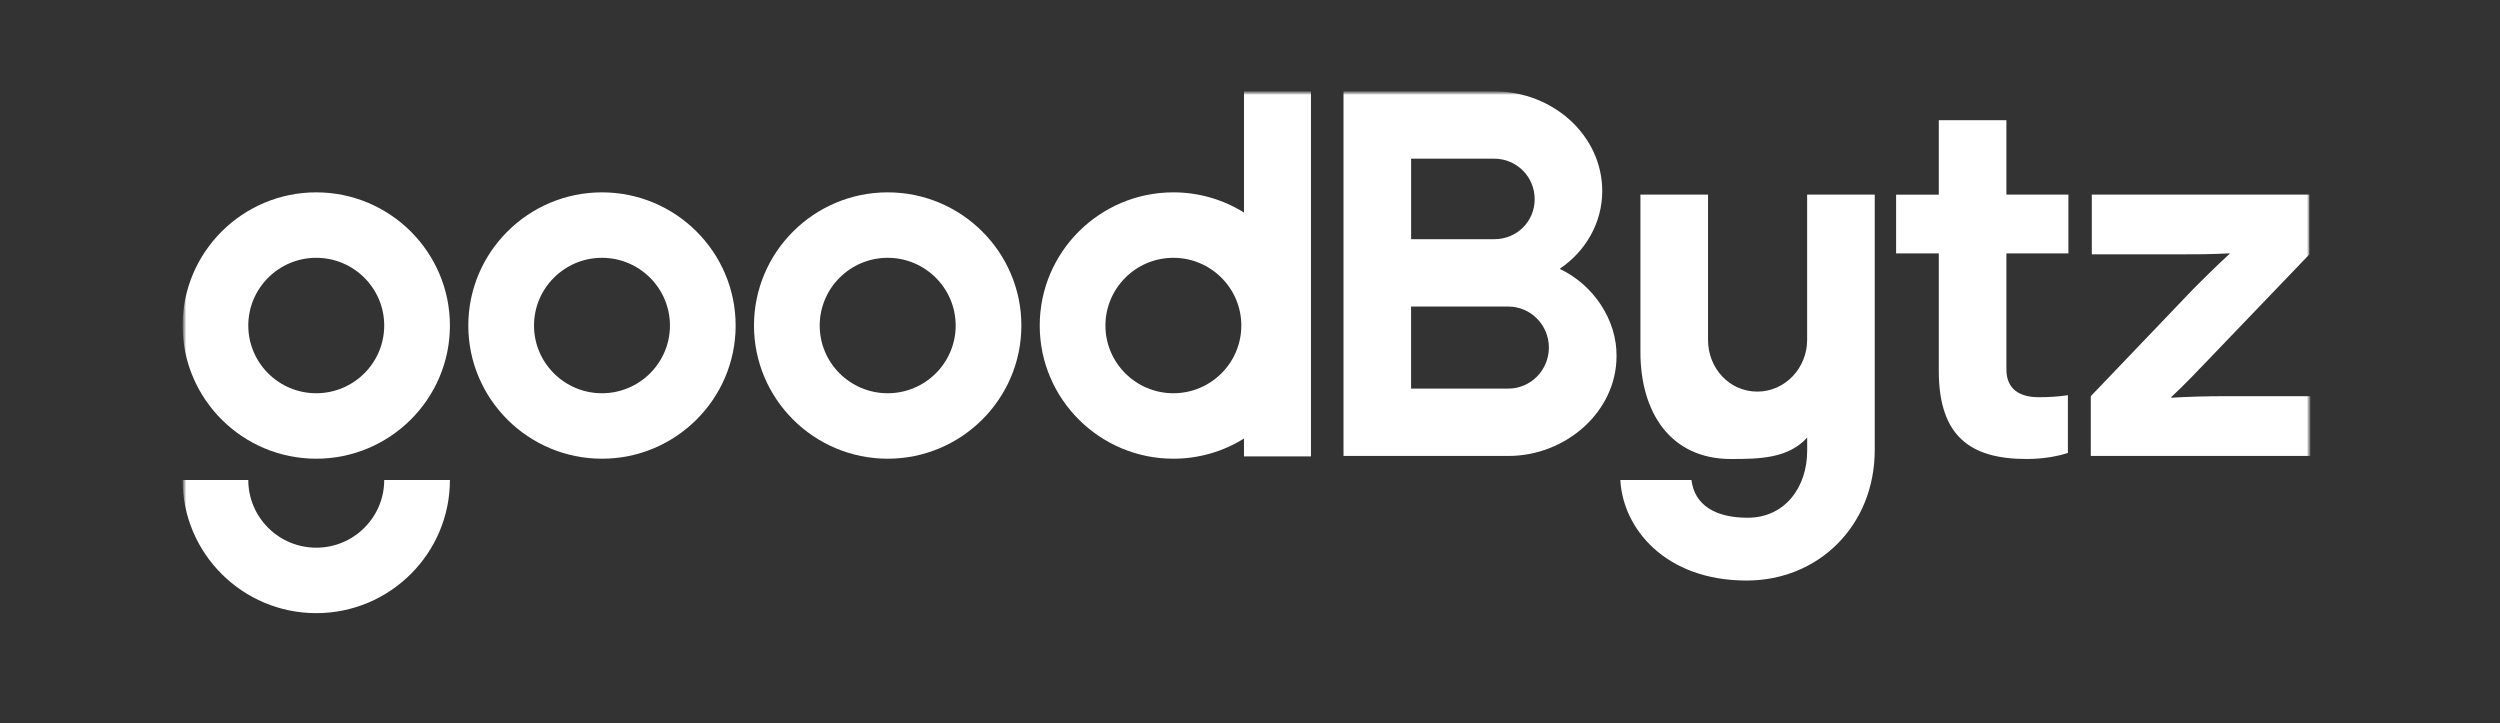
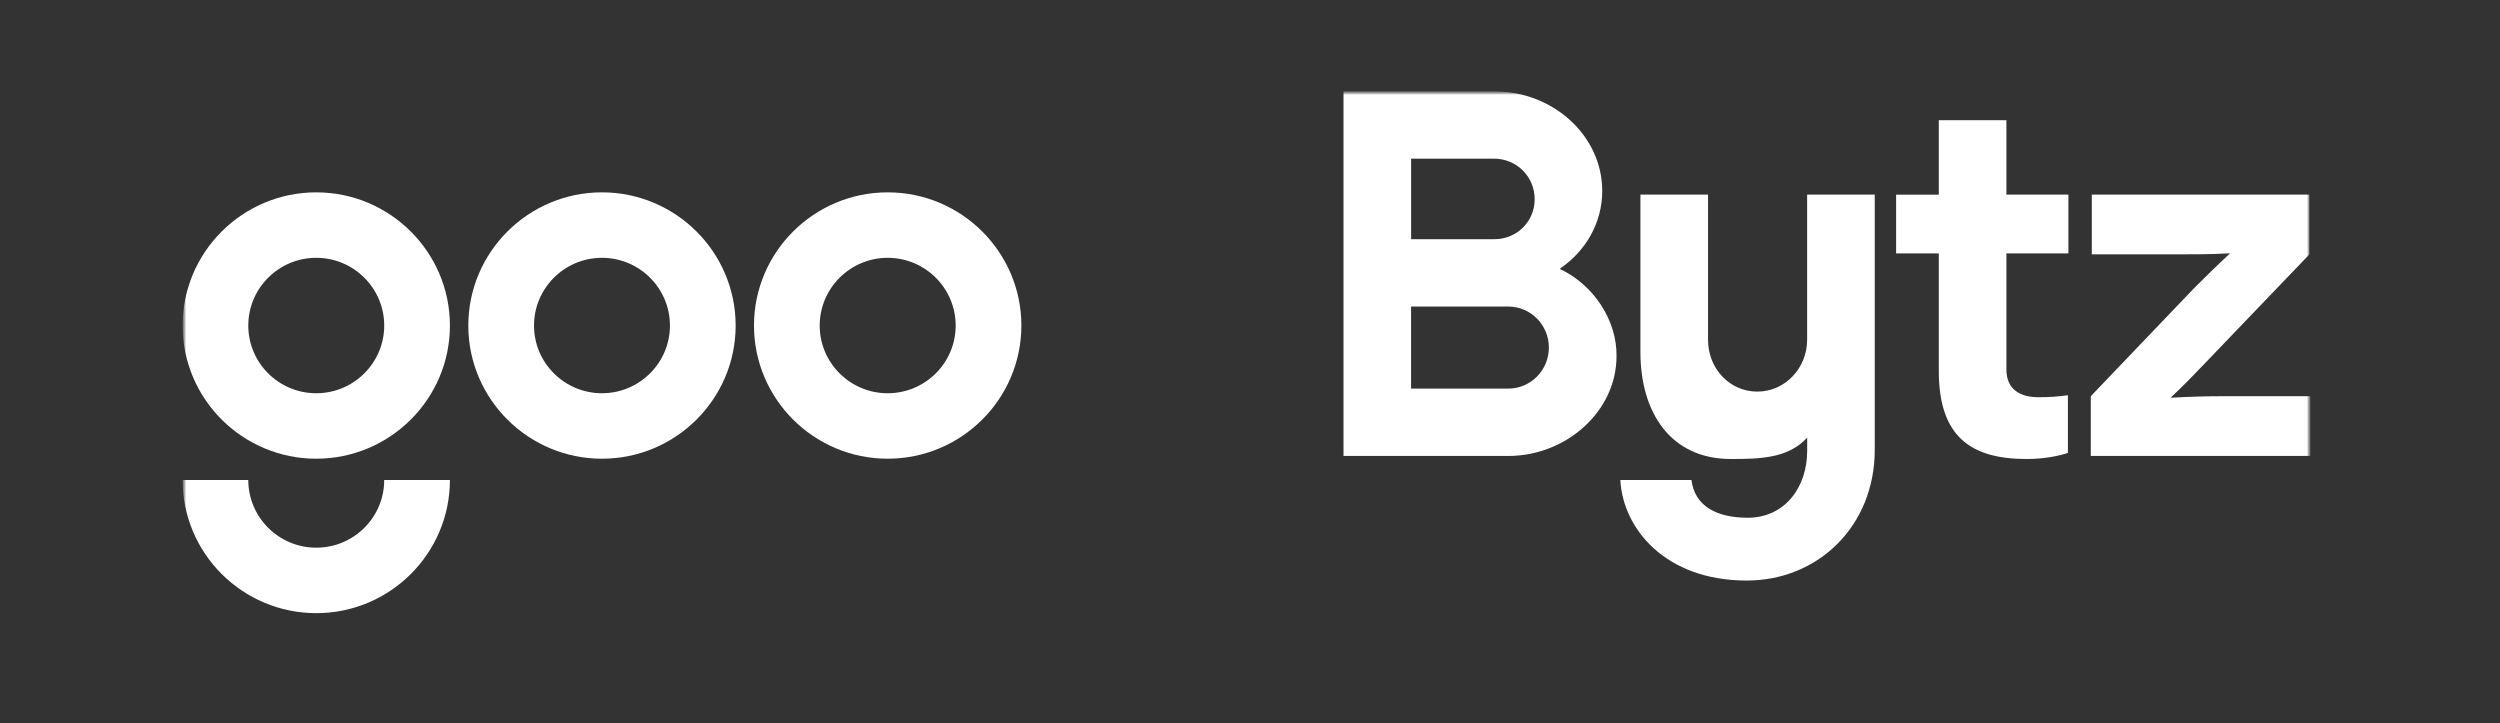
<svg xmlns="http://www.w3.org/2000/svg" width="356" height="103" viewBox="0 0 356 103" fill="none">
  <rect x="0" y="0" width="356" height="103" fill="#333333" stroke="none" />
  <mask id="mask0_899_3544" style="mask-type:luminance" maskUnits="userSpaceOnUse" x="26" y="13" width="303" height="77">
    <path d="M329 13H26V90H329V13Z" fill="white" />
  </mask>
  <g mask="url(#mask0_899_3544)">
    <mask id="mask1_899_3544" style="mask-type:luminance" maskUnits="userSpaceOnUse" x="26" y="13" width="303" height="77">
      <path d="M329 13H26V90H329V13Z" fill="white" />
    </mask>
    <g mask="url(#mask1_899_3544)">
      <path d="M45.031 65.32C34.541 65.32 26 56.816 26 46.358C26 35.9 34.541 27.391 45.031 27.391C55.521 27.391 64.068 35.9 64.068 46.358C64.068 56.816 55.527 65.32 45.031 65.32ZM45.031 36.712C39.695 36.712 35.356 41.042 35.356 46.358C35.356 51.674 39.695 55.998 45.031 55.998C50.367 55.998 54.713 51.674 54.713 46.358C54.713 41.042 50.373 36.712 45.031 36.712Z" fill="white" />
    </g>
    <mask id="mask2_899_3544" style="mask-type:luminance" maskUnits="userSpaceOnUse" x="26" y="13" width="303" height="77">
      <path d="M329 13H26V90H329V13Z" fill="white" />
    </mask>
    <g mask="url(#mask2_899_3544)">
      <path d="M85.719 65.32C75.222 65.32 66.688 56.816 66.688 46.358C66.688 35.9 75.228 27.391 85.719 27.391C96.209 27.391 104.756 35.9 104.756 46.358C104.756 56.816 96.215 65.32 85.719 65.32ZM85.719 36.712C80.383 36.712 76.043 41.042 76.043 46.358C76.043 51.674 80.383 55.998 85.719 55.998C91.055 55.998 95.4 51.674 95.4 46.358C95.4 41.042 91.055 36.712 85.719 36.712Z" fill="white" />
    </g>
    <mask id="mask3_899_3544" style="mask-type:luminance" maskUnits="userSpaceOnUse" x="26" y="13" width="303" height="77">
      <path d="M329 13H26V90H329V13Z" fill="white" />
    </mask>
    <g mask="url(#mask3_899_3544)">
      <path d="M126.406 65.32C115.91 65.32 107.369 56.816 107.369 46.358C107.369 35.9 115.91 27.391 126.406 27.391C136.903 27.391 145.444 35.9 145.444 46.358C145.444 56.816 136.903 65.32 126.406 65.32ZM126.406 36.712C121.071 36.712 116.725 41.042 116.725 46.358C116.725 51.674 121.065 55.998 126.406 55.998C131.748 55.998 136.088 51.674 136.088 46.358C136.088 41.042 131.742 36.712 126.406 36.712Z" fill="white" />
    </g>
    <mask id="mask4_899_3544" style="mask-type:luminance" maskUnits="userSpaceOnUse" x="26" y="13" width="303" height="77">
      <path d="M329 13H26V90H329V13Z" fill="white" />
    </mask>
    <g mask="url(#mask4_899_3544)">
      <path d="M45.037 87.312C34.541 87.312 26 78.808 26 68.35H35.356C35.356 73.667 39.695 77.99 45.037 77.99C50.379 77.99 54.713 73.667 54.713 68.35H64.068C64.068 78.808 55.527 87.312 45.037 87.312Z" fill="white" />
    </g>
    <mask id="mask5_899_3544" style="mask-type:luminance" maskUnits="userSpaceOnUse" x="26" y="13" width="303" height="77">
-       <path d="M329 13H26V90H329V13Z" fill="white" />
-     </mask>
+       </mask>
    <g mask="url(#mask5_899_3544)">
      <path d="M177.144 13V30.265C174.223 28.449 170.776 27.391 167.088 27.391C156.592 27.391 148.057 35.9 148.057 46.358C148.057 56.816 156.598 65.32 167.088 65.32C170.776 65.32 174.223 64.267 177.144 62.445V64.995H186.681V13H177.144ZM167.088 55.998C161.752 55.998 157.413 51.674 157.413 46.358C157.413 41.042 161.752 36.712 167.088 36.712C172.424 36.712 176.764 41.042 176.764 46.358C176.764 51.674 172.424 55.998 167.088 55.998Z" fill="white" />
    </g>
    <mask id="mask6_899_3544" style="mask-type:luminance" maskUnits="userSpaceOnUse" x="26" y="13" width="303" height="77">
      <path d="M329 13H26V90H329V13Z" fill="white" />
    </mask>
    <g mask="url(#mask6_899_3544)">
      <path d="M328.855 27.71H297.873V36.219H310.108C312.933 36.219 314.671 36.219 317.49 36.075V36.147C315.606 37.879 314.013 39.467 312.426 41.048L297.728 56.419V64.929H329V56.419H316.548C314.303 56.419 311.556 56.491 309.166 56.636V56.564C311.049 54.832 313.077 52.667 314.81 50.869L328.855 36.225V27.71ZM290.346 56.564C287.666 56.564 285.711 55.481 285.711 52.594V36.081H294.541V27.71H285.711V17.113H276.084V27.716H270.006V36.081H276.084V52.811C276.084 62.186 280.641 65.362 288.608 65.362C291.071 65.362 293.171 64.929 294.469 64.496V56.275C293.026 56.491 291.65 56.564 290.346 56.564ZM266.963 27.71H257.336V48.409C257.336 52.378 254.222 55.764 250.244 55.764C246.267 55.764 243.224 52.444 243.224 48.409V27.71H233.597V50.141C233.597 58.722 237.871 65.362 246.484 65.362C250.612 65.362 254.662 65.272 257.342 62.313V64.207C257.342 69.397 254.155 73.727 248.874 73.727C244.311 73.727 241.299 71.959 240.864 68.35H230.736C231.098 75.272 237.14 82.669 248.723 82.669C258.93 82.669 266.963 74.881 266.963 64.063V27.71ZM214.765 55.337H200.937V43.652H214.765C218.025 43.652 220.56 46.322 220.56 49.491C220.56 52.661 218.025 55.337 214.765 55.337ZM212.743 22.592C216.003 22.592 218.538 25.19 218.538 28.365C218.538 31.54 216.003 34.06 212.816 34.06H200.943V22.592H212.743ZM222.153 38.24C225.775 35.786 228.159 31.751 228.159 27.204C228.159 19.345 221.212 13 212.743 13H191.316V64.929H214.771C223.022 64.929 230.193 58.584 230.193 50.718C230.265 45.667 227.006 40.621 222.159 38.312V38.24H222.153Z" fill="white" />
    </g>
  </g>
</svg>